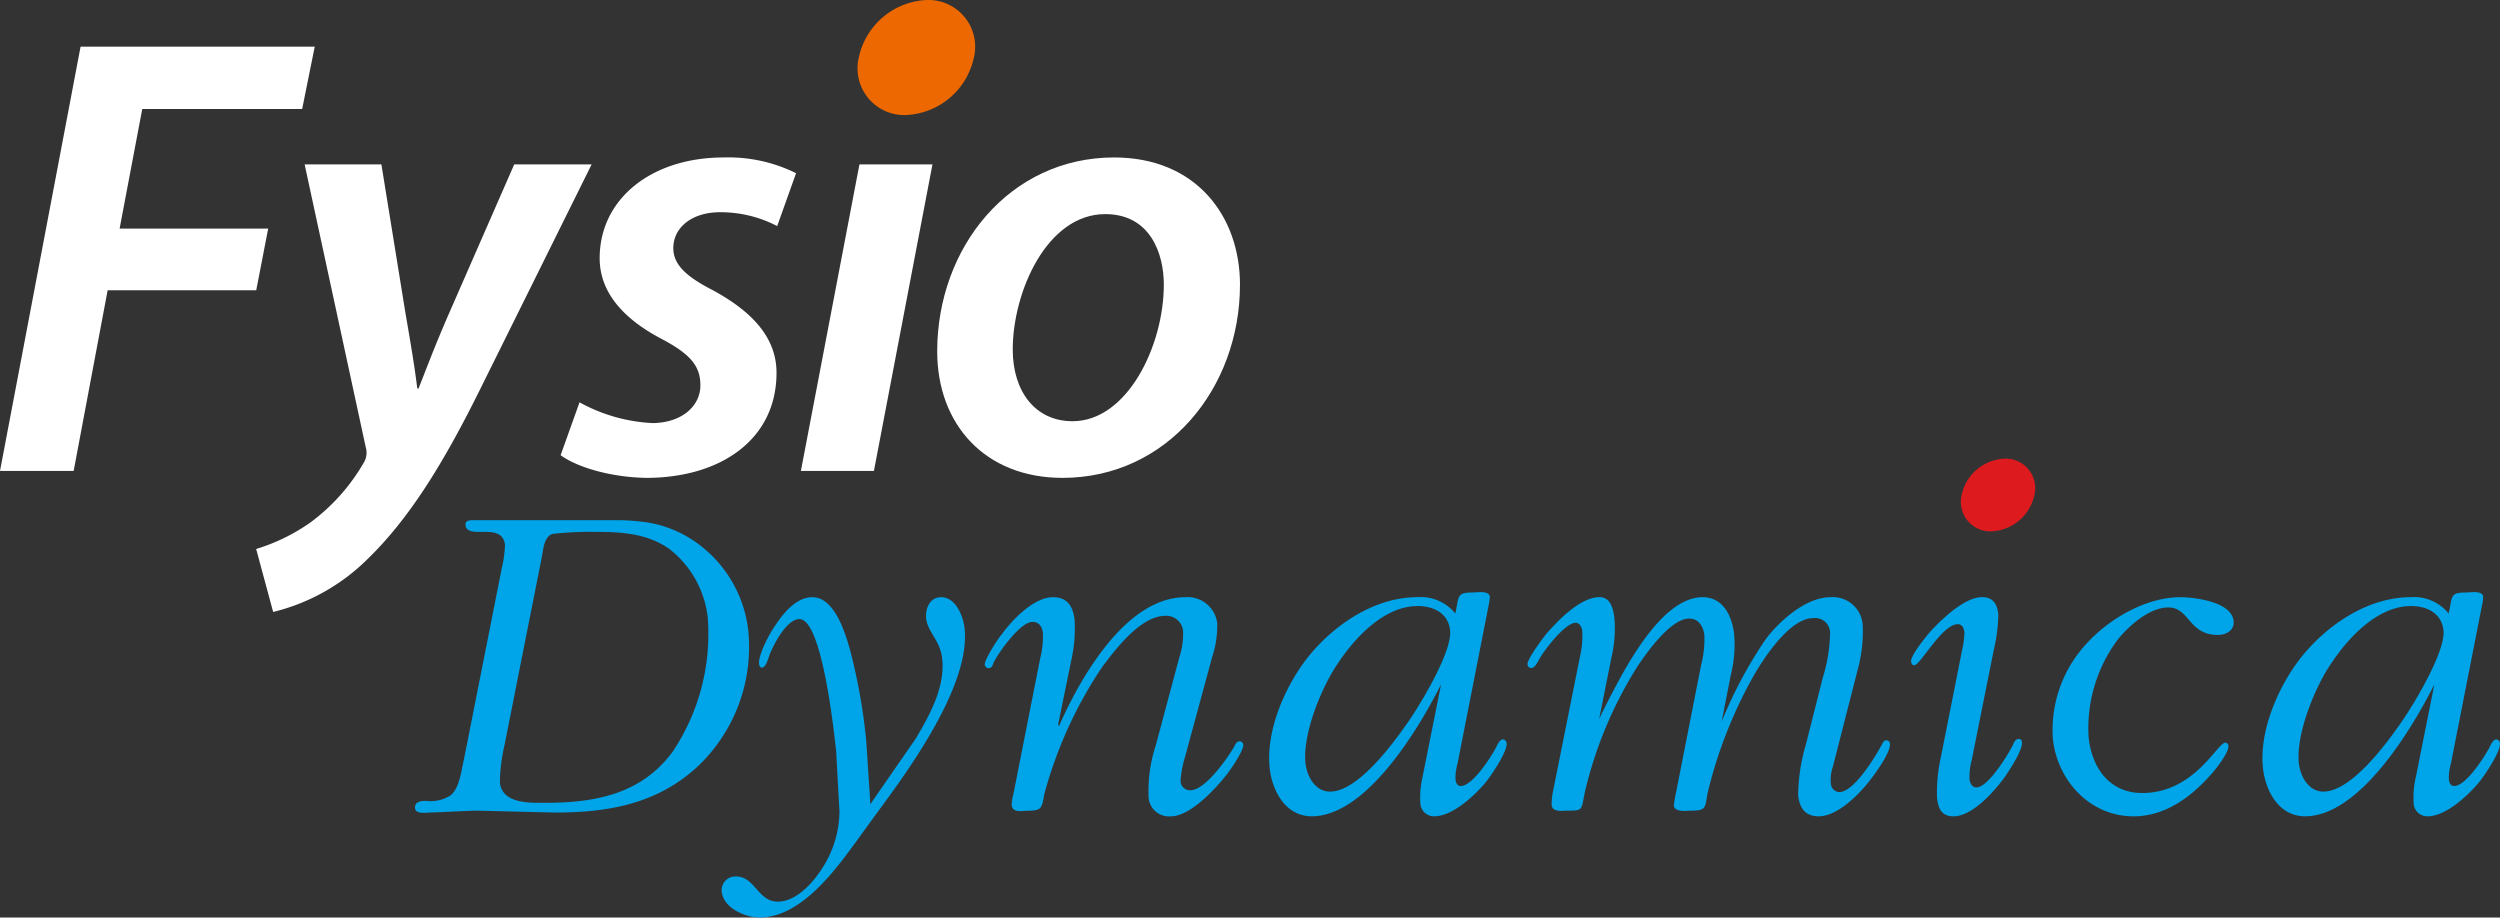
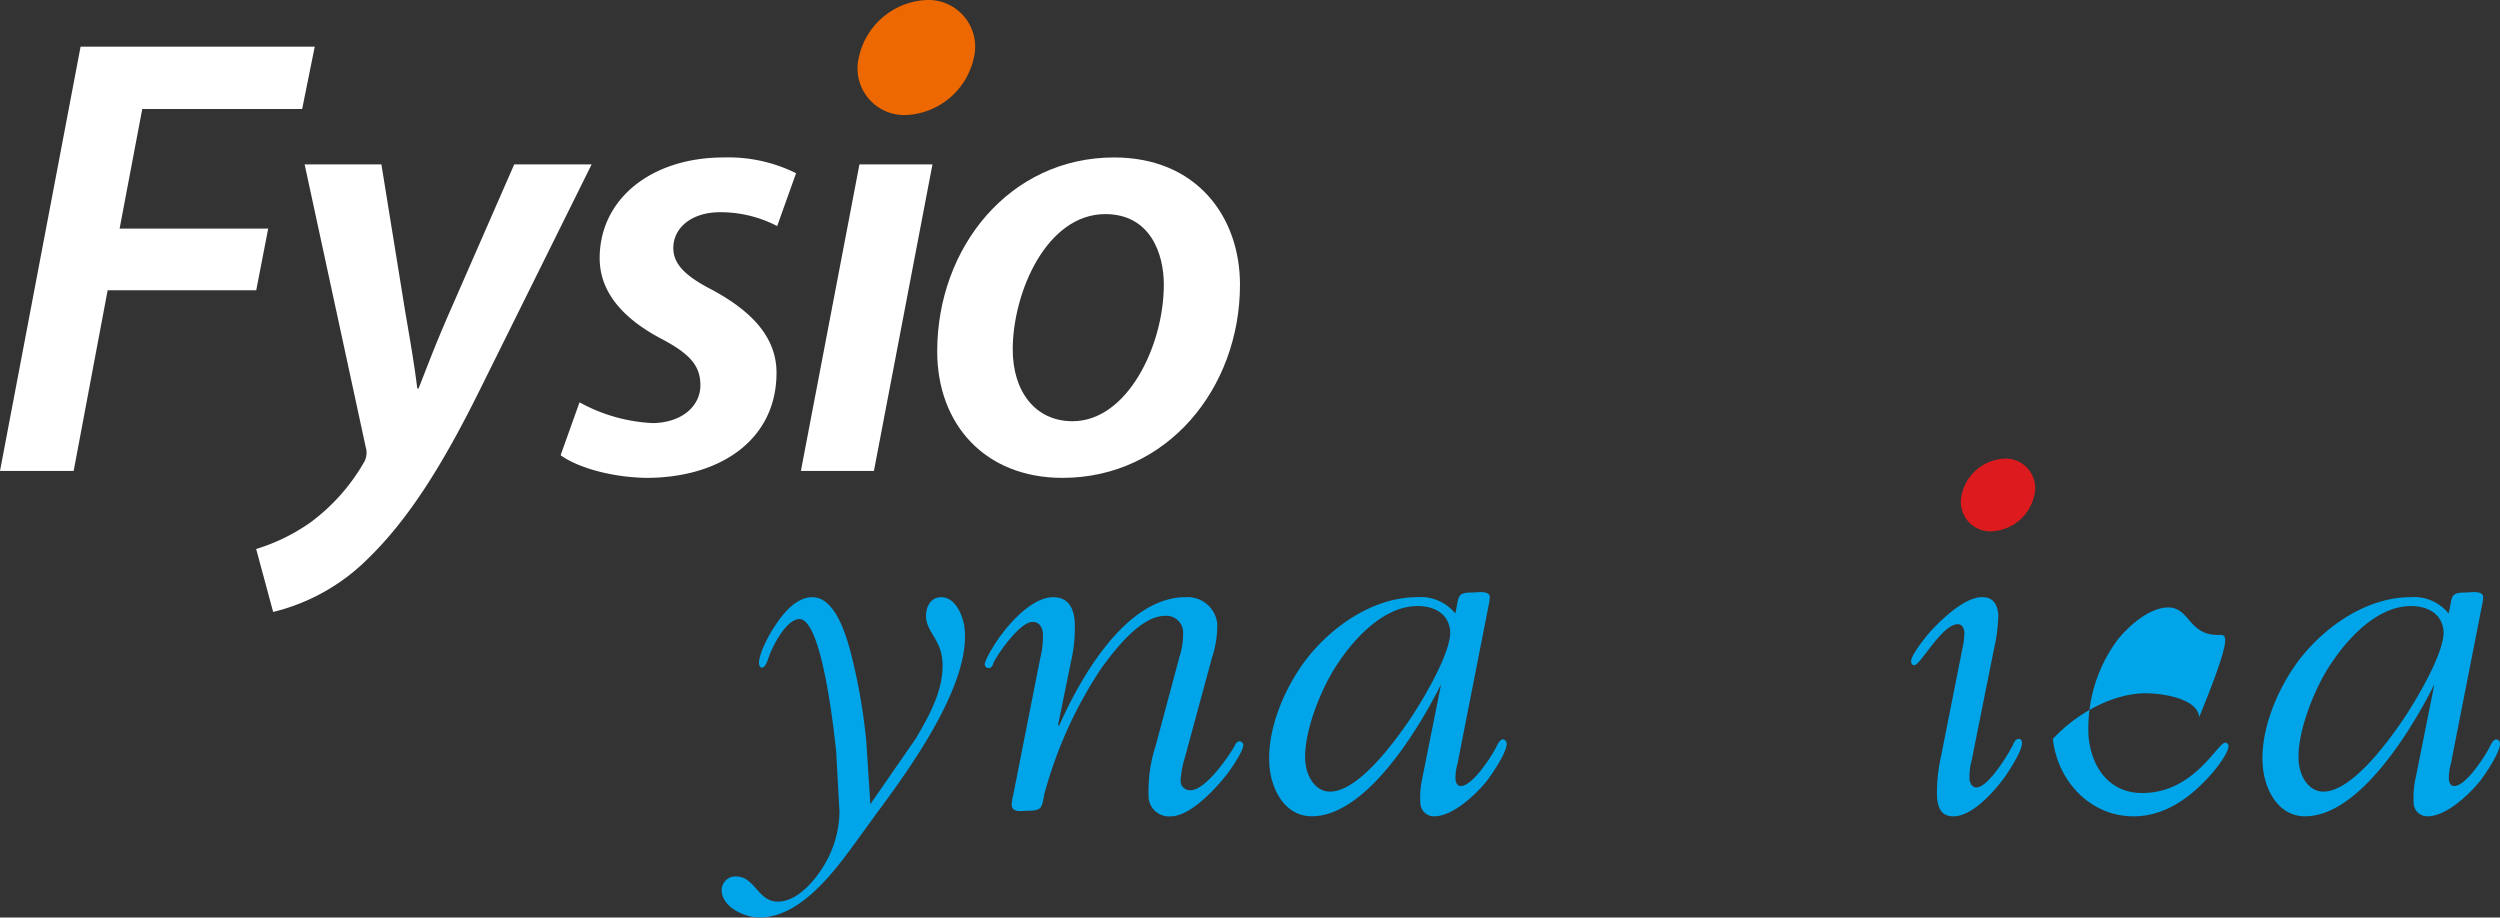
<svg xmlns="http://www.w3.org/2000/svg" id="Logo_Footer" data-name="Logo Footer" width="267.522" height="98.181" viewBox="0 0 267.522 98.181">
  <rect x="0" y="0" width="267.522" height="98.181" fill="#333333" stroke="none" />
  <g id="Group_414" data-name="Group 414" transform="translate(44.41 55.672)">
-     <path id="Path_560" data-name="Path 560" d="M479.486,243.707a12.627,12.627,0,0,0,.335-2.445c-.164-1.5-1.549-1.4-2.6-1.4-.5,0-1.542.051-1.622-.7-.061-.55.438-.55.887-.55h15.368a21.069,21.069,0,0,1,2.51.149,12.321,12.321,0,0,1,5.017,1.648,13.389,13.389,0,0,1,6.464,9.927,17.587,17.587,0,0,1-5.447,14.669c-4.175,3.842-9.25,4.89-15.136,4.89-2.849-.05-5.754-.15-8.6-.2-1.642.05-3.228.15-4.869.2-.4,0-1.525.2-1.595-.449-.075-.7.612-.8,1.162-.8a4.043,4.043,0,0,0,2.584-.549c.921-.7,1.148-2.3,1.379-3.393l.324-1.6Zm.267,19.059a17.676,17.676,0,0,0-.471,3.941c.248,2.3,3.325,2.146,4.872,2.146,5.586,0,10.362-1.049,13.624-5.489A22.628,22.628,0,0,0,501.512,249a10.779,10.779,0,0,0-4.137-7.334c-2.269-1.6-5.033-1.8-7.579-1.8a38.286,38.286,0,0,0-4.818.2c-1.022.249-1.059,1.745-1.256,2.694Z" transform="translate(-470.193 -238.618)" fill="#00a4e8" />
    <path id="Path_561" data-name="Path 561" d="M534.816,264.734c1.43-2.444,3.152-5.437,2.817-8.531-.216-2-1.556-2.844-1.712-4.291-.118-1.1.4-2.295,1.6-2.295,1.6,0,2.373,2.095,2.508,3.342.659,6.087-5.991,15.167-9.387,19.757l-2.17,2.994c-2.3,3.143-5.949,8.183-10.389,8.183-1.5,0-3.849-1-4.039-2.745a1.472,1.472,0,0,1,1.519-1.647c2.044,0,2.336,2.694,4.482,2.694,2.495,0,4.788-3.244,5.625-5.189a11.344,11.344,0,0,0,.972-4.39l-.354-6.487c-.2-1.845-1.483-14.168-3.928-14.168-1.4,0-2.837,2.844-3.221,3.891-.118.3-.359,1.3-.81,1.3-.2,0-.276-.251-.29-.4-.1-.947,1.061-3.093,1.489-3.741.9-1.4,2.328-3.393,4.223-3.393,2.344,0,3.5,3.792,3.993,5.538a61.823,61.823,0,0,1,1.767,9.878l.372,5.737.058,1Z" transform="translate(-481.221 -241.385)" fill="#00a4e8" />
    <path id="Path_562" data-name="Path 562" d="M573.081,266.73a10.636,10.636,0,0,0-.473,2.545,1,1,0,0,0,1.056,1c1.6,0,4.013-3.492,4.726-4.739.077-.2.245-.5.543-.5a.431.431,0,0,1,.388.349c.07.649-1.526,2.944-1.884,3.343-1.14,1.446-3.821,4.34-5.866,4.34a2.186,2.186,0,0,1-2.389-2.245,15.534,15.534,0,0,1,.769-5.338l2.523-9.43a8.1,8.1,0,0,0,.406-2.694,1.787,1.787,0,0,0-1.935-1.745c-2.645,0-5.388,3.691-6.738,5.487a45.662,45.662,0,0,0-6.2,13.67c-.244,1.447-.265,1.7-1.861,1.7-.5,0-1.522.249-1.613-.6a4.516,4.516,0,0,1,.177-1.147l2.867-14.518a9.8,9.8,0,0,0,.3-2.745c-.07-.648-.378-1.2-1.128-1.2-1.3,0-3.679,3.343-4.164,4.391-.075.249-.192.548-.491.548a.4.4,0,0,1-.437-.349c-.058-.549,1.44-2.845,1.8-3.243,1.084-1.5,3.408-3.991,5.5-3.991,1.548,0,2.154,1,2.312,2.444a15.648,15.648,0,0,1-.373,4.39l-1.4,6.835.11.1c2.206-4.989,7.091-13.771,13.527-13.771a3.192,3.192,0,0,1,3.4,2.794,10.818,10.818,0,0,1-.553,3.642Z" transform="translate(-490.686 -241.385)" fill="#00a4e8" />
    <path id="Path_563" data-name="Path 563" d="M612.33,250.733c.282-1.548.206-1.8,1.852-1.8.3,0,1.668-.249,1.745.449a5.556,5.556,0,0,1-.141,1l-3.315,16.862a5.77,5.77,0,0,0-.221,1.647c.043.4.181.748.58.748,1.248,0,3.253-3.143,3.747-4.091.123-.248.4-.9.751-.9a.445.445,0,0,1,.4.4c.1.9-1.669,3.493-2.2,4.141-1.1,1.347-3.543,3.692-5.539,3.692a1.46,1.46,0,0,1-1.5-1.447,9.834,9.834,0,0,1,.246-2.795l1.976-9.878c-2.3,4.59-7.952,14.119-13.84,14.119-2.792,0-4.232-2.694-4.5-5.139-.46-4.241,1.888-9.28,4.409-12.274,2.7-3.193,6.88-6.036,11.419-6.036a4.745,4.745,0,0,1,4.03,1.745Zm-4.129-.349c-3.64,0-6.806,3.492-8.6,6.236-1.638,2.394-3.735,7.434-3.4,10.576.151,1.4,1.028,3.044,2.626,3.044,3.042,0,6.9-5.339,8.415-7.534,1.206-1.746,4.682-7.434,4.434-9.728C611.474,251.132,609.9,250.384,608.2,250.384Z" transform="translate(-500.913 -241.203)" fill="#00a4e8" />
-     <path id="Path_564" data-name="Path 564" d="M637.458,261.541c1.813-3.542,5.893-11.923,10.534-11.923,2.244,0,3.171,2.095,3.377,3.991a13.055,13.055,0,0,1-.34,4.241l-1,5.088a46.588,46.588,0,0,1,4.686-8.78c1.393-1.9,4.3-4.54,6.942-4.54a3.2,3.2,0,0,1,3.468,2.992,15.66,15.66,0,0,1-.57,4.891l-2.629,10.277a4.009,4.009,0,0,0-.207,1.745.941.941,0,0,0,.9.949c1.6,0,3.918-3.891,4.583-5.139.082-.15.206-.4.406-.4a.4.4,0,0,1,.437.35c.1.9-1.6,3.243-2.078,3.842-1.092,1.446-3.466,3.941-5.562,3.941-1.447,0-2.043-.9-2.189-2.245a19.576,19.576,0,0,1,.814-5.389l1.817-7.184a16.95,16.95,0,0,0,.784-4.741,1.6,1.6,0,0,0-1.823-1.647c-2.495,0-5.318,4.342-6.366,6.187a48.7,48.7,0,0,0-4.925,12.572c-.281,1.547-.1,1.846-1.845,1.846-.35,0-1.676.2-1.756-.549a14.076,14.076,0,0,1,.242-1.447l2.671-13.571a11.221,11.221,0,0,0,.353-3.193c-.1-.949-.593-1.8-1.641-1.8-2,0-4.674,3.842-5.529,5.138a43.9,43.9,0,0,0-5.628,13.472c-.393,1.9-.138,1.945-1.883,1.945-.5,0-1.576.2-1.662-.6a6.561,6.561,0,0,1,.141-1.447L634.864,256a9.885,9.885,0,0,0,.252-2.744c-.037-.349-.249-.9-.7-.9-1.147,0-3.373,2.944-3.874,3.842-.168.3-.491,1-.89,1a.4.4,0,0,1-.394-.4c-.06-.549,1.772-2.994,2.127-3.392,1.2-1.348,3.531-3.792,5.578-3.792,1.248,0,1.5,1.4,1.6,2.345a13.484,13.484,0,0,1-.31,4.04l-1.329,6.636Z" transform="translate(-510.208 -241.385)" fill="#00a4e8" />
    <path id="Path_565" data-name="Path 565" d="M689.59,255.106a8.873,8.873,0,0,0,.215-1.7c-.043-.4-.2-.9-.7-.9-1.7,0-4.015,4.39-4.664,4.39-.2,0-.314-.15-.341-.4-.071-.648,1.737-2.844,2.094-3.243,1.117-1.2,3.6-3.641,5.491-3.641,1.2,0,1.629.748,1.748,1.846a17.447,17.447,0,0,1-.453,3.642l-2.4,11.974a6.846,6.846,0,0,0-.232,2c.053.5.3.9.745.9,1.248,0,3.409-3.543,3.9-4.541.116-.3.279-.647.628-.647.249,0,.316.149.336.35.093.847-1.283,2.893-1.709,3.542-1.038,1.5-3.518,4.39-5.613,4.39-1.3,0-1.638-.848-1.763-2a17.667,17.667,0,0,1,.423-4.39Z" transform="translate(-524.004 -241.385)" fill="#00a4e8" />
-     <path id="Path_566" data-name="Path 566" d="M722,253.658c-3.145,0-3.013-2.942-5.308-2.942-2.046,0-4.225,2-5.371,3.393a15.866,15.866,0,0,0-3.15,10.527c.35,3.243,2.238,5.936,5.729,5.936,5.589,0,8.049-5.387,8.9-5.387a.368.368,0,0,1,.332.3c.081.748-1.369,2.545-1.77,2.993-2.087,2.4-4.893,4.59-8.386,4.59-4.64,0-8.143-3.791-8.63-8.281a13.561,13.561,0,0,1,3.677-10.278c2.321-2.544,6.258-4.889,9.95-4.889,1.448,0,5.485.448,5.713,2.544C723.789,253.16,722.9,253.658,722,253.658Z" transform="translate(-529.08 -241.385)" fill="#00a4e8" />
+     <path id="Path_566" data-name="Path 566" d="M722,253.658c-3.145,0-3.013-2.942-5.308-2.942-2.046,0-4.225,2-5.371,3.393a15.866,15.866,0,0,0-3.15,10.527c.35,3.243,2.238,5.936,5.729,5.936,5.589,0,8.049-5.387,8.9-5.387a.368.368,0,0,1,.332.3c.081.748-1.369,2.545-1.77,2.993-2.087,2.4-4.893,4.59-8.386,4.59-4.64,0-8.143-3.791-8.63-8.281c2.321-2.544,6.258-4.889,9.95-4.889,1.448,0,5.485.448,5.713,2.544C723.789,253.16,722.9,253.658,722,253.658Z" transform="translate(-529.08 -241.385)" fill="#00a4e8" />
    <path id="Path_567" data-name="Path 567" d="M754.361,250.733c.279-1.548.2-1.8,1.849-1.8.3,0,1.67-.249,1.747.449a5.553,5.553,0,0,1-.143,1L754.5,267.246a5.668,5.668,0,0,0-.221,1.647c.042.4.182.748.58.748,1.247,0,3.251-3.143,3.748-4.091.122-.248.4-.9.751-.9a.442.442,0,0,1,.392.4c.1.9-1.667,3.493-2.2,4.141-1.1,1.347-3.543,3.692-5.539,3.692a1.459,1.459,0,0,1-1.5-1.447,9.83,9.83,0,0,1,.246-2.795l1.974-9.878c-2.3,4.59-7.951,14.119-13.839,14.119-2.794,0-4.231-2.694-4.5-5.139-.457-4.241,1.889-9.28,4.411-12.274,2.7-3.193,6.88-6.036,11.419-6.036a4.747,4.747,0,0,1,4.03,1.745Zm-4.131-.349c-3.643,0-6.806,3.492-8.6,6.236-1.638,2.394-3.735,7.434-3.4,10.576.151,1.4,1.028,3.044,2.625,3.044,3.043,0,6.905-5.339,8.416-7.534,1.208-1.746,4.681-7.434,4.432-9.728C753.5,251.132,751.926,250.384,750.23,250.384Z" transform="translate(-536.642 -241.203)" fill="#00a4e8" />
  </g>
  <g id="Group_416" data-name="Group 416">
    <g id="Group_415" data-name="Group 415" transform="translate(0 4.994)">
      <path id="Path_568" data-name="Path 568" d="M419.48,170.906h25.057l-1.346,6.669H426.08l-2.424,12.8h15.9l-1.28,6.6h-15.9l-3.637,19.332h-7.882Z" transform="translate(-410.857 -170.906)" fill="#fff" />
      <path id="Path_569" data-name="Path 569" d="M460.882,187.736l2.56,15.83c.606,3.5,1.01,5.928,1.28,8.151h.134c.808-2.021,1.617-4.243,3.166-7.814l7.073-16.166h8.284l-11.99,24.182c-3.973,8.016-7.612,13.809-11.99,18.053a21.59,21.59,0,0,1-10.1,5.658l-1.819-6.736a20.541,20.541,0,0,0,5.794-2.83,20.974,20.974,0,0,0,5.793-6.534,2.054,2.054,0,0,0,.135-1.549l-6.535-30.245Z" transform="translate(-420.069 -175.14)" fill="#fff" />
      <path id="Path_570" data-name="Path 570" d="M493.037,212.949a17.9,17.9,0,0,0,7.881,2.224c3.166-.068,5.052-1.886,5.052-4.042,0-2.088-1.078-3.368-4.312-5.052-3.771-2.02-6.466-4.782-6.466-8.554,0-6.332,5.523-10.778,13.27-10.778a16.3,16.3,0,0,1,7.746,1.684l-2.021,5.658a13.107,13.107,0,0,0-6.13-1.482c-2.964,0-4.985,1.617-4.985,3.84,0,1.818,1.482,3.1,4.244,4.512,3.569,1.953,6.8,4.648,6.8,8.824,0,7.207-6.062,11.25-13.943,11.25-3.84-.068-7.41-1.146-9.16-2.426Z" transform="translate(-431.022 -174.891)" fill="#fff" />
      <path id="Path_571" data-name="Path 571" d="M525.364,220.54l6.265-32.8h7.814l-6.264,32.8Z" transform="translate(-439.662 -175.14)" fill="#fff" />
      <path id="Path_572" data-name="Path 572" d="M577.254,200.353c0,11.114-7.814,20.68-18.995,20.68-8.286,0-13.405-5.726-13.405-13.54,0-11.114,7.746-20.747,18.928-20.747C572.607,186.746,577.254,193.079,577.254,200.353Zm-24.317,6.938c0,4.514,2.425,7.68,6.4,7.68,5.86,0,9.768-8.084,9.768-14.618,0-3.368-1.483-7.544-6.265-7.544C556.575,192.808,552.937,201.161,552.937,207.291Z" transform="translate(-444.565 -174.891)" fill="#fff" />
    </g>
    <path id="Path_573" data-name="Path 573" d="M545.925,170.391a7.781,7.781,0,0,1-7.294,6.155,5,5,0,0,1-5.022-6.155,7.78,7.78,0,0,1,7.3-6.157A5,5,0,0,1,545.925,170.391Z" transform="translate(-441.71 -164.234)" fill="#ed6800" />
  </g>
  <path id="Path_574" data-name="Path 574" d="M697.7,231.988a4.918,4.918,0,0,1-4.611,3.892,3.16,3.16,0,0,1-3.174-3.892,4.919,4.919,0,0,1,4.611-3.893A3.159,3.159,0,0,1,697.7,231.988Z" transform="translate(-480.002 -179.018)" fill="#dd1a1d" />
</svg>